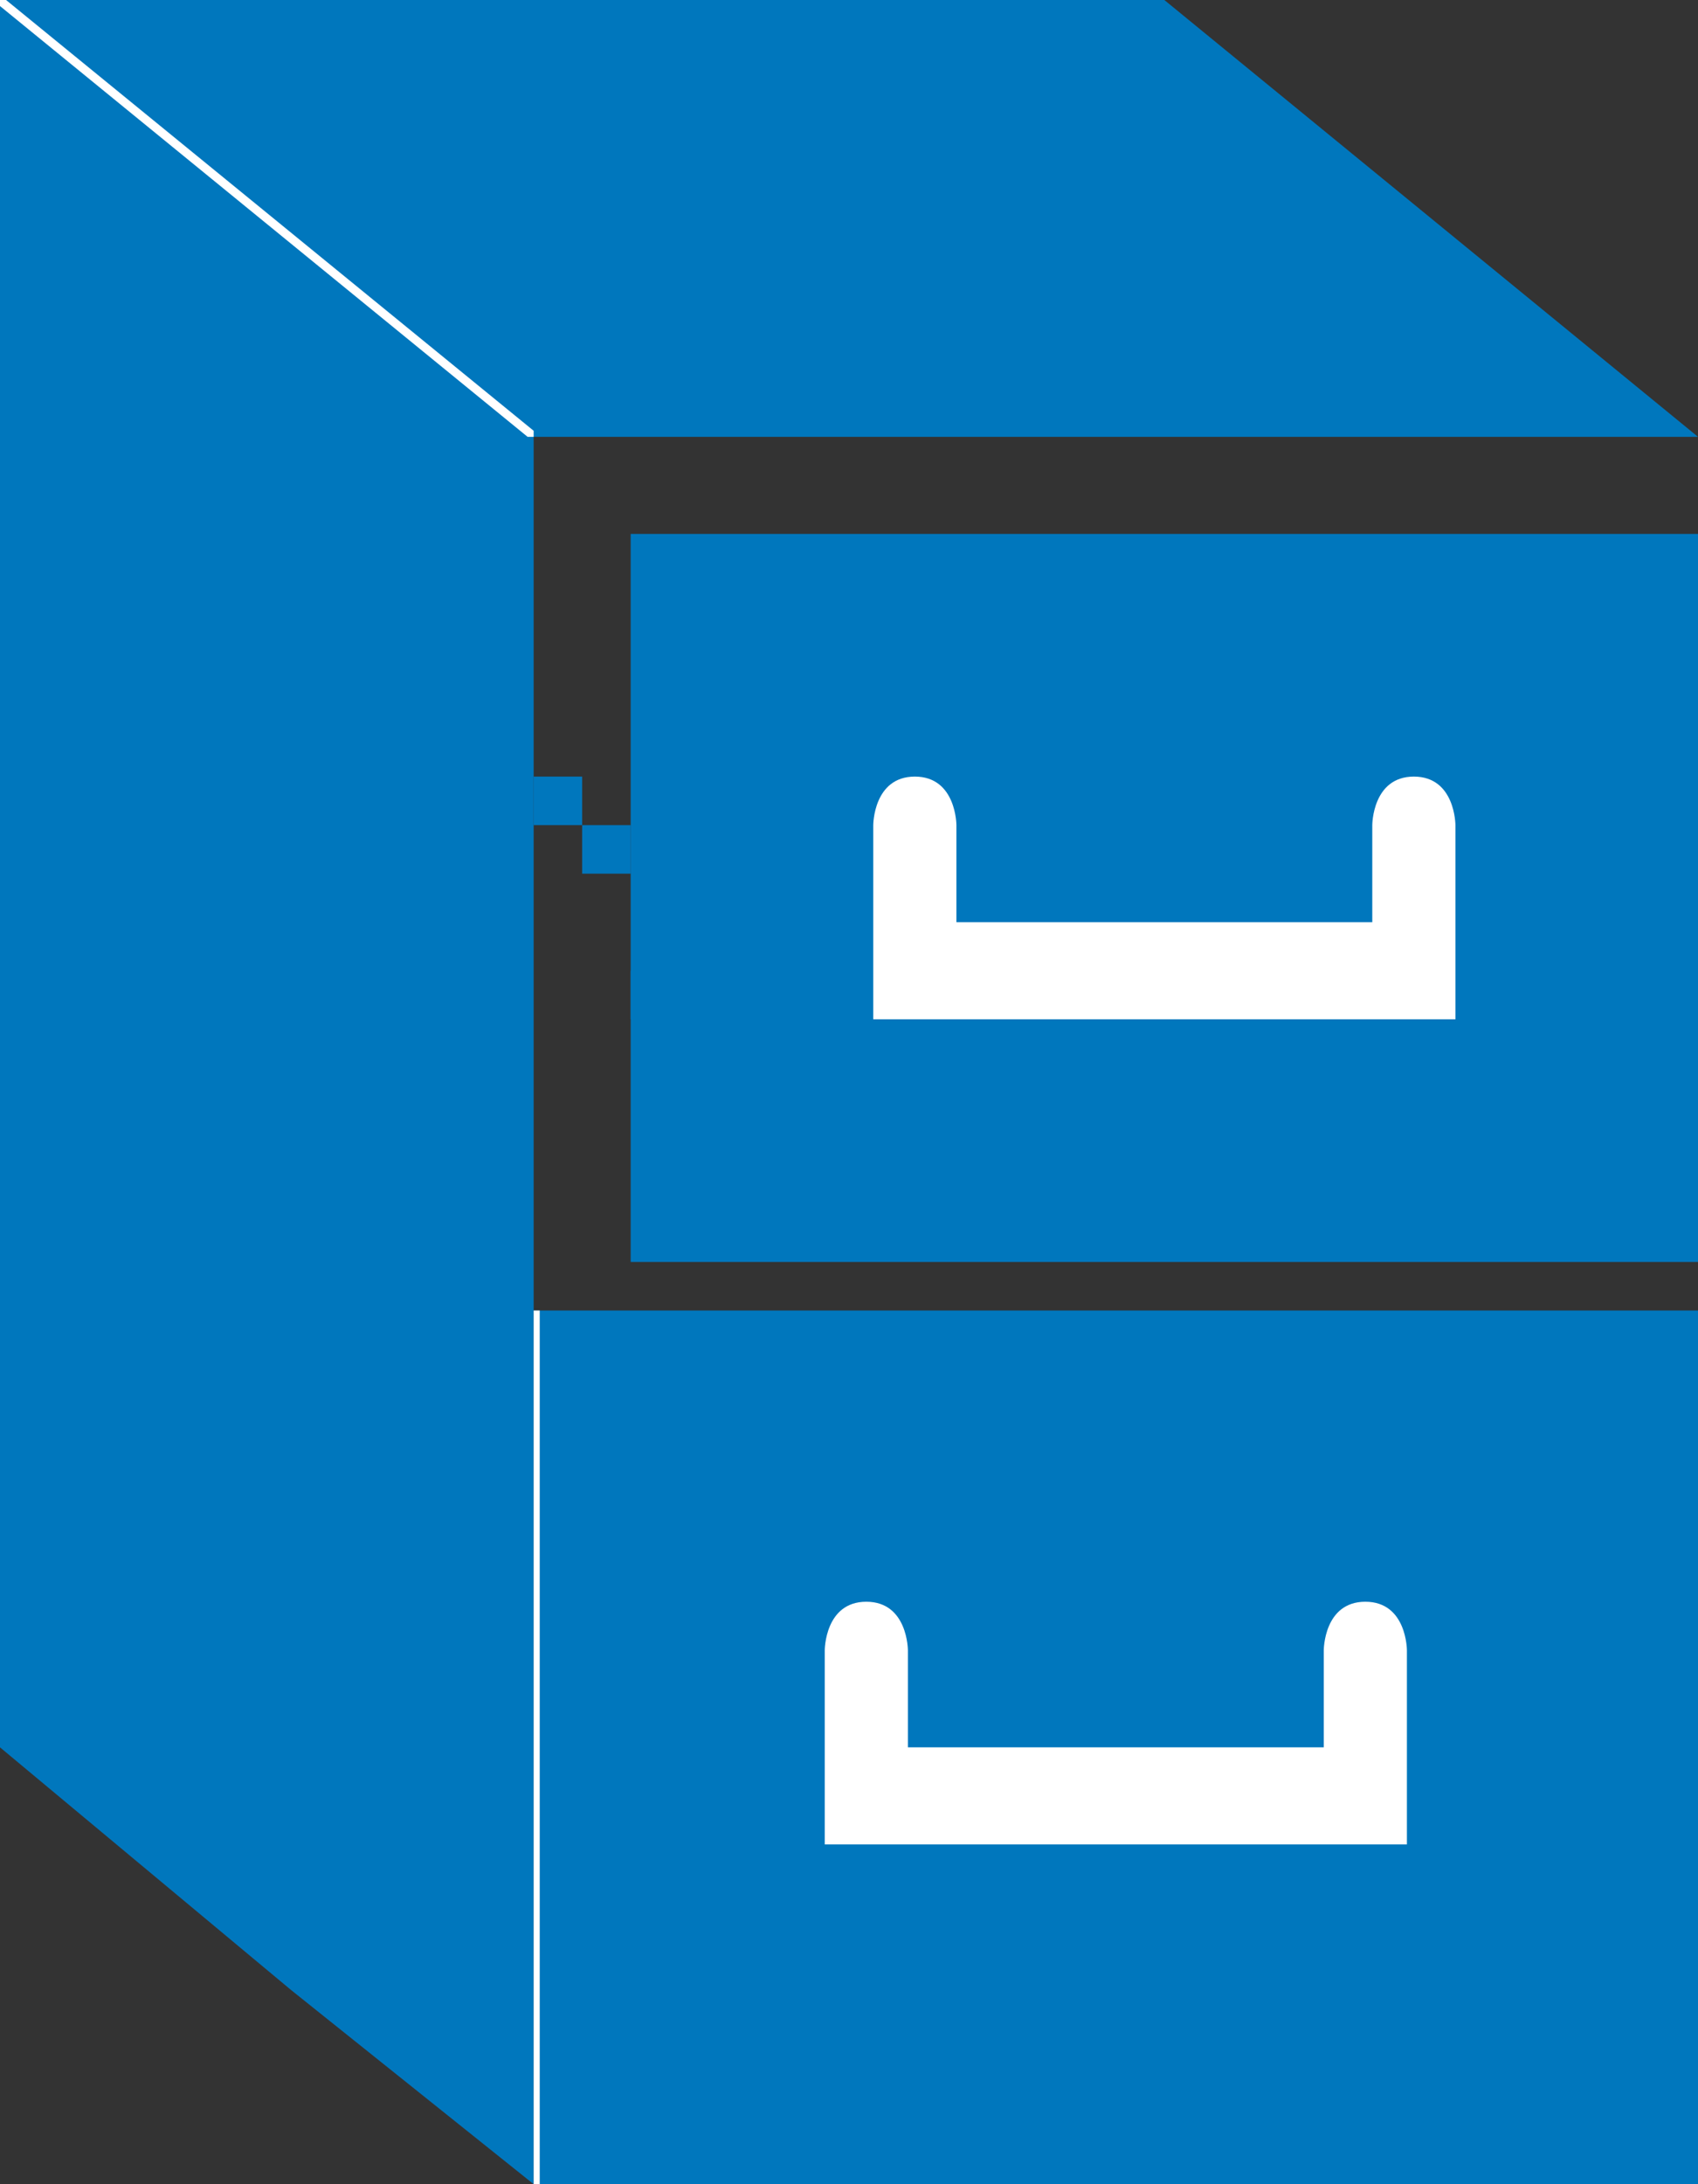
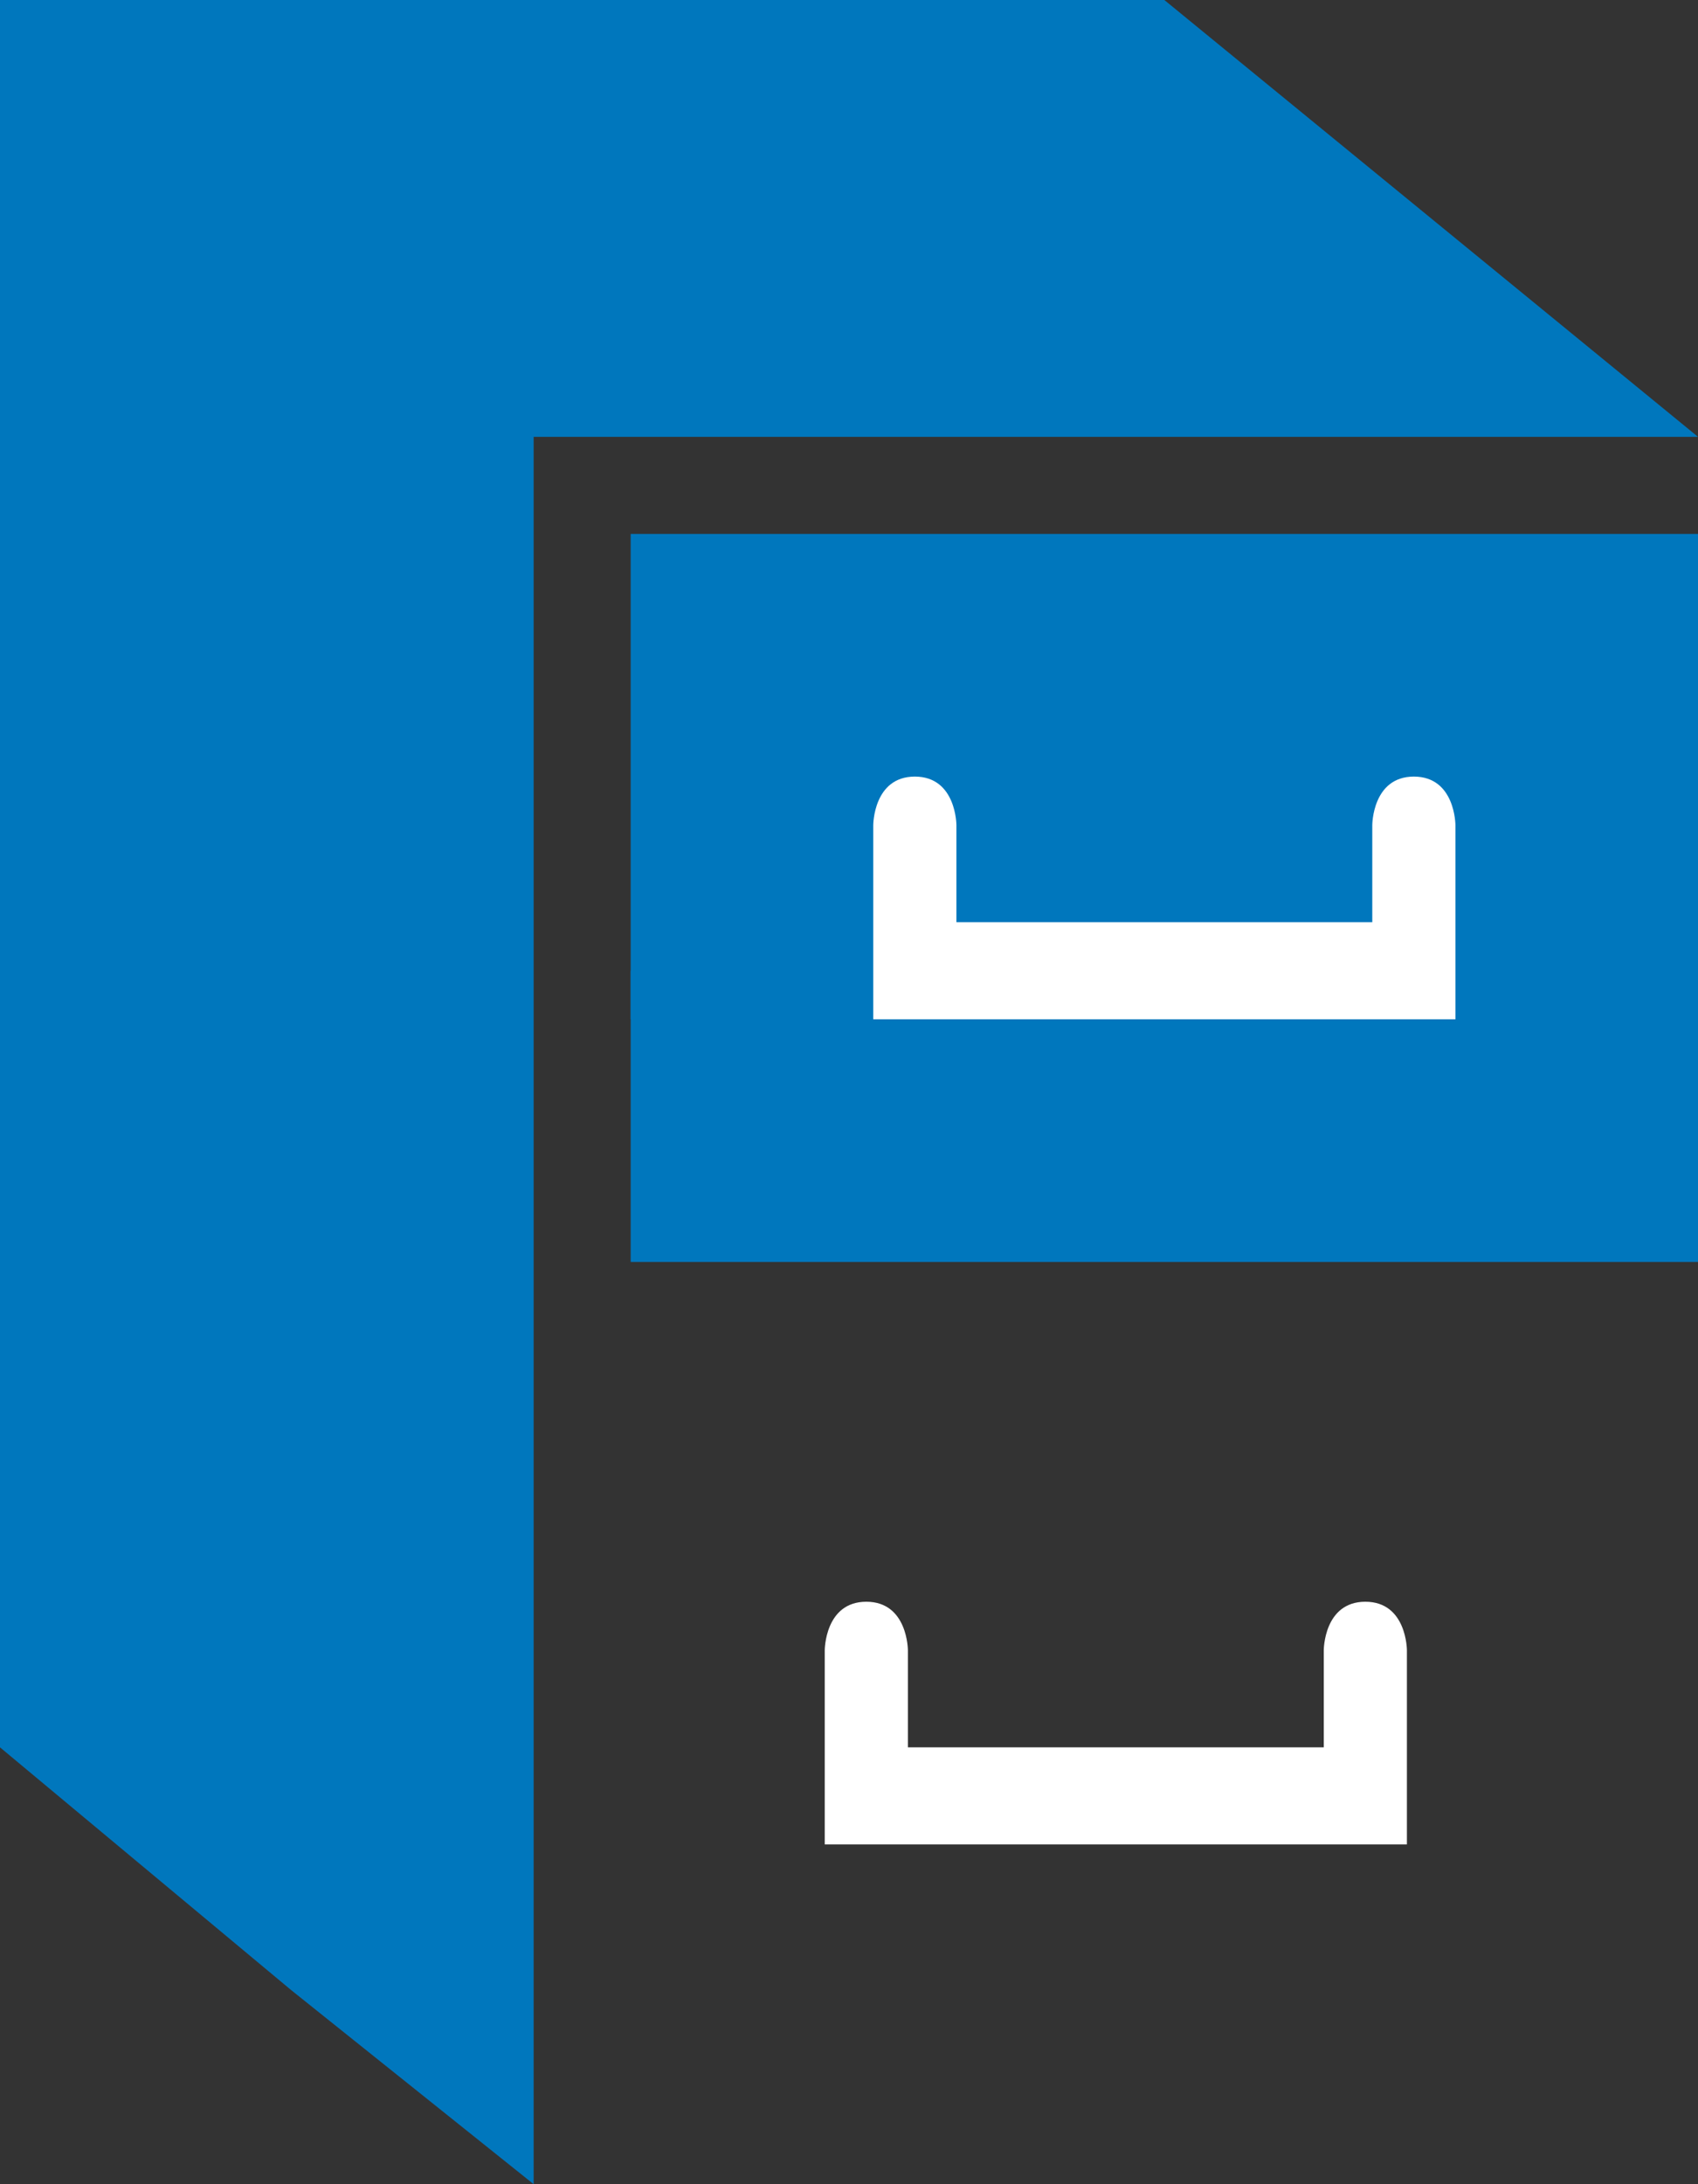
<svg xmlns="http://www.w3.org/2000/svg" width="35" height="45" viewBox="0 0 35 45" fill="none">
  <rect x="0" y="0" width="35" height="45" fill="#333333" stroke="none" />
-   <rect x="13" y="18" width="1" height="1" transform="rotate(-180 13 18)" fill="#0077BD" />
  <path d="M0 0H24L35 9H11V45L6 41L0 36V0Z" fill="#0077BD" />
-   <rect x="11" y="27" width="24" height="18" fill="#0077BD" />
  <rect x="13" y="11" width="22" height="15" fill="#0077BD" />
-   <path d="M0 0H0.125L11 8.875V9H10.875L0 0.125V0Z" fill="white" />
-   <path d="M11 27H11.125V45H11V27Z" fill="white" />
-   <rect x="12" y="17" width="1" height="1" transform="rotate(-180 12 17)" fill="#0077BD" />
  <rect x="14" y="21" width="1" height="1" transform="rotate(-180 14 21)" fill="#0077BD" />
  <path d="M18 19V17C18 17 18 16 18.857 16C19.714 16 19.714 17 19.714 17V19H28.286V17C28.286 17 28.286 16 29.143 16C30 16 30 17 30 17V19V21H18V19Z" fill="white" />
  <path d="M17 36V34C17 34 17 33 17.857 33C18.714 33 18.714 34 18.714 34V36H27.286V34C27.286 34 27.286 33 28.143 33C29 33 29 34 29 34V36V38H17V36Z" fill="white" />
</svg>